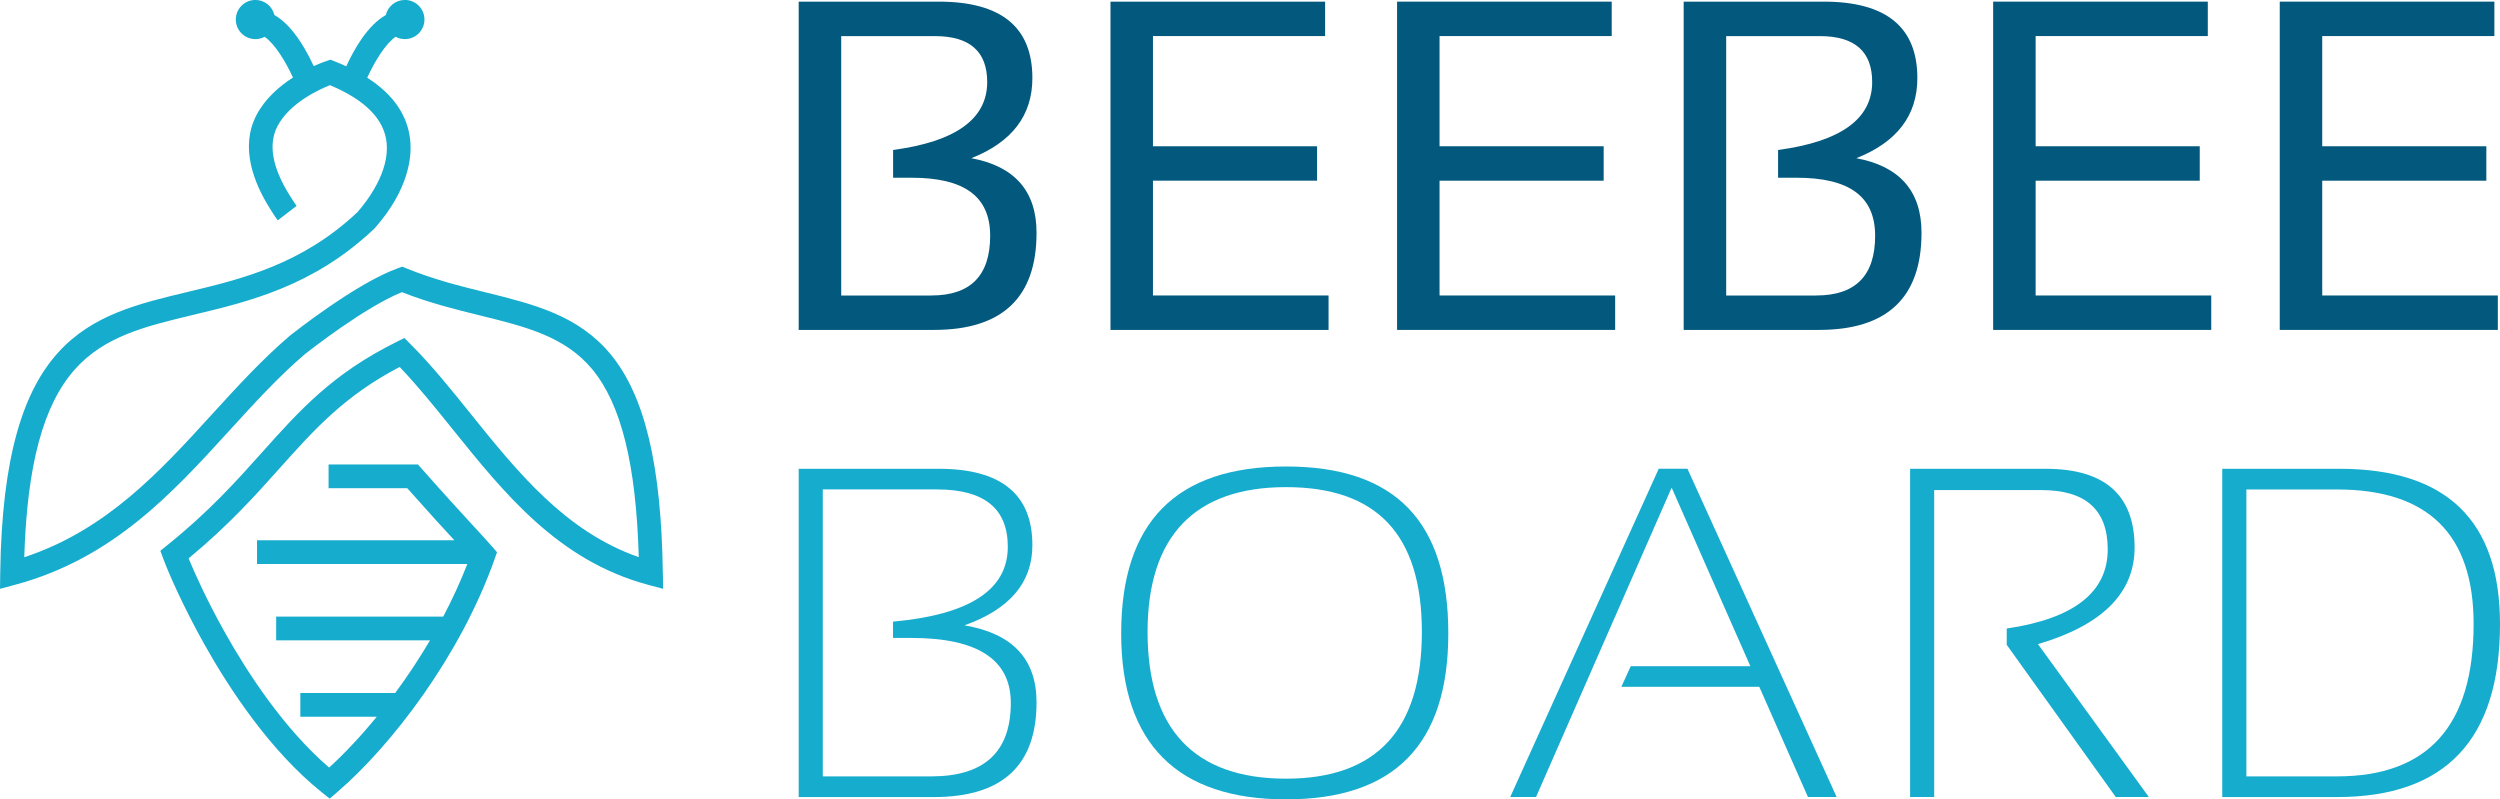
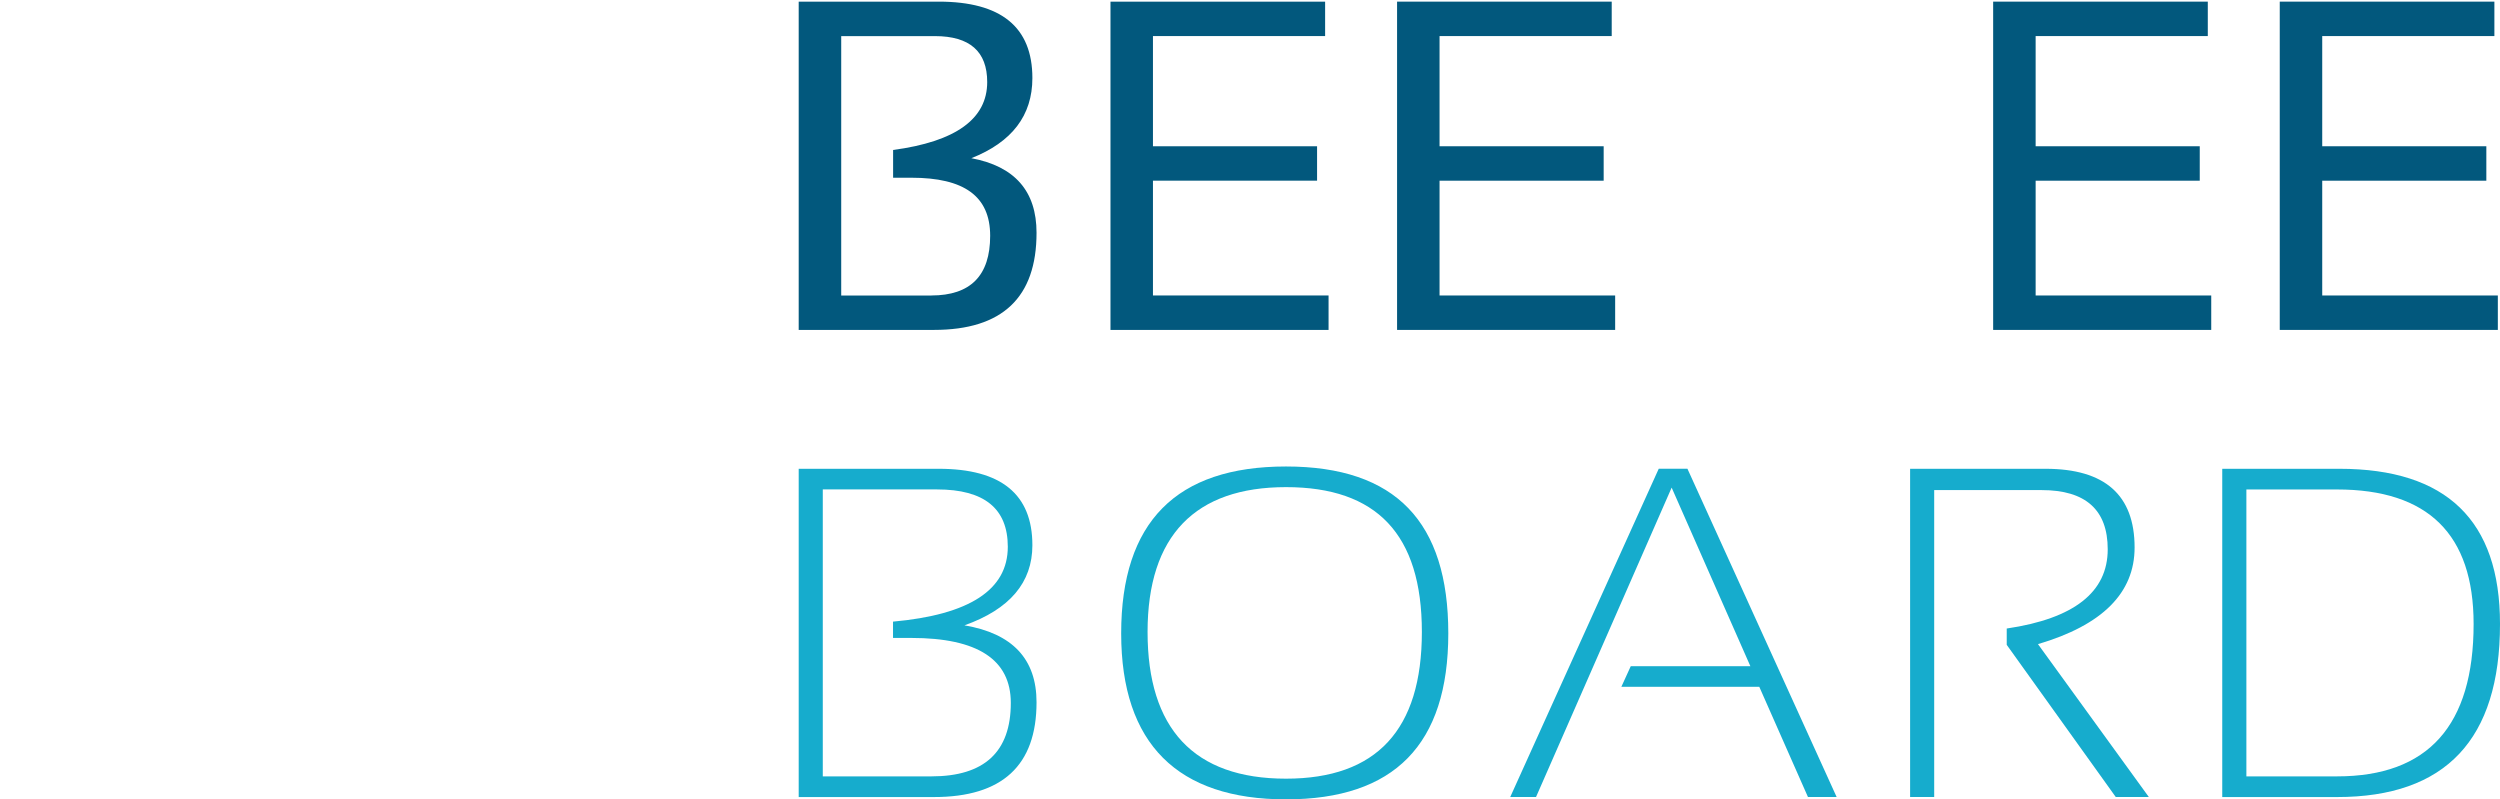
<svg xmlns="http://www.w3.org/2000/svg" id="Livello_2" data-name="Livello 2" viewBox="0 0 565.61 180.84">
  <defs>
    <style>
      .cls-1 {
        fill: #02587d;
      }

      .cls-2 {
        fill: #16accd;
      }
    </style>
  </defs>
  <g id="Livello_1-2" data-name="Livello 1">
    <g>
-       <path class="cls-2" d="M149.96,129.67c-.33-24.48-4.1-40.23-11.86-49.57-7.3-8.79-17.42-11.28-28.13-13.93-5.8-1.43-11.79-2.91-18.01-5.45l-.95-.39-.97,.35c-9.5,3.4-23.86,14.8-24.47,15.28l-.07,.06c-6.27,5.37-12,11.65-17.54,17.72-11.76,12.9-23.89,26.21-42.47,32.33,.64-20.91,4.3-34.46,11.44-42.49,6.7-7.54,16.06-9.78,26.89-12.37,12.74-3.05,27.18-6.52,40.86-19.47l.17-.18c7.72-8.79,8.31-16.13,7.97-19.72-.54-5.69-3.81-10.47-9.74-14.26,1.75-3.82,4.2-7.74,6.43-9.26,.62,.33,1.33,.53,2.09,.53,2.44,0,4.43-1.98,4.43-4.43s-1.98-4.43-4.43-4.43c-2.1,0-3.85,1.46-4.31,3.41-4.08,2.3-7.16,7.68-8.95,11.6-.85-.39-1.74-.77-2.67-1.14l-.9-.35-.92,.3c-.14,.05-1.26,.42-2.87,1.15-.57-1.23-1.28-2.63-2.1-4.03-2.17-3.69-4.44-6.2-6.8-7.53-.46-1.95-2.21-3.41-4.3-3.41-2.44,0-4.43,1.98-4.43,4.43s1.98,4.43,4.43,4.43c.75,0,1.46-.19,2.09-.52,2.22,1.51,4.66,5.4,6.41,9.21-3.08,1.98-6.36,4.81-8.3,8.59-3.77,7.32-.44,15.43,3.03,20.95,.16,.27,1.15,1.88,1.83,2.77l4.26-3.27c-.39-.51-1.13-1.67-1.5-2.29l-.03-.04c-3.97-6.31-4.92-11.57-2.82-15.65,2.73-5.31,9.48-8.37,11.9-9.33,8.01,3.35,12.33,7.75,12.83,13.11,.62,6.52-4.33,13-6.57,15.58-12.61,11.9-26.27,15.17-38.33,18.06C20.15,71.37,.78,76.02,.05,129.67l-.05,3.55,3.43-.92c22.08-5.94,35.51-20.68,48.51-34.93,5.66-6.21,11.01-12.08,17.02-17.23,.76-.6,13.48-10.62,21.97-14.04,6.21,2.44,12.08,3.89,17.76,5.29,10.26,2.53,19.12,4.72,25.29,12.14,6.55,7.89,9.93,21.46,10.54,42.52-16.58-5.77-27.44-19.26-37.96-32.34-4.58-5.7-8.91-11.08-13.7-15.87l-1.36-1.37-1.73,.86c-14.52,7.19-21.89,15.42-30.43,24.96-5.94,6.64-12.08,13.5-21.56,21.11l-1.5,1.21,.67,1.81c1.03,2.8,4.29,10.43,9.27,19.32,5.68,10.13,14.91,24.18,26.63,33.55l1.74,1.39,1.69-1.45c12.16-10.42,27.89-30.79,35.65-52.82l.52-1.48-1.03-1.18c-1.39-1.58-2.82-3.14-4.63-5.1-2.73-2.97-6.13-6.66-11.42-12.65l-.8-.91h-20.23v5.37h17.81c4.85,5.48,8.18,9.1,10.65,11.77H58.15v5.37h47.58c-1.58,4.06-3.42,8.04-5.45,11.9H62.48v5.37h34.81c-2.48,4.21-5.14,8.21-7.88,11.92h-21.46v5.37h17.29c-3.66,4.47-7.34,8.37-10.78,11.5-10.23-8.81-18.41-21.35-23.57-30.55-3.99-7.11-6.81-13.34-8.22-16.78,8.99-7.42,15.18-14.33,20.67-20.47,7.81-8.73,14.6-16.31,27.08-22.84,4.07,4.26,7.91,9.03,11.96,14.06,11.78,14.64,23.96,29.77,44.21,35.22l3.43,.92-.05-3.55Z" />
      <g>
        <g>
          <path class="cls-1" d="M180.7,74.64V.37h31.68c14.13,0,21.19,5.76,21.19,17.29,0,8.45-4.6,14.49-13.81,18.13,9.83,1.84,14.75,7.46,14.75,16.88,0,14.65-7.74,21.97-23.21,21.97h-30.59Zm30.02-7.79c8.86,0,13.3-4.5,13.3-13.5s-5.94-13.14-17.81-13.14h-4.15v-6.28c14.19-1.9,21.29-7.03,21.29-15.37,0-6.92-3.95-10.39-11.84-10.39h-21.19v58.69h20.41Z" />
          <path class="cls-1" d="M299.8,.37v7.79h-38.95v24.93h37.13v7.79h-37.13v25.97h39.73v7.79h-49.34V.37h48.56Z" />
          <path class="cls-1" d="M364.64,.37v7.79h-38.95v24.93h37.13v7.79h-37.13v25.97h39.73v7.79h-49.34V.37h48.56Z" />
-           <path class="cls-1" d="M380.92,74.64V.37h31.68c14.13,0,21.19,5.76,21.19,17.29,0,8.45-4.6,14.49-13.81,18.13,9.83,1.84,14.75,7.46,14.75,16.88,0,14.65-7.74,21.97-23.21,21.97h-30.59Zm30.02-7.79c8.86,0,13.3-4.5,13.3-13.5s-5.94-13.14-17.81-13.14h-4.15v-6.28c14.19-1.9,21.29-7.03,21.29-15.37,0-6.92-3.95-10.39-11.84-10.39h-21.19v58.69h20.41Z" />
          <path class="cls-1" d="M499.5,.37v7.79h-38.95v24.93h37.13v7.79h-37.13v25.97h39.73v7.79h-49.34V.37h48.56Z" />
          <path class="cls-1" d="M564.34,.37v7.79h-38.95v24.93h37.13v7.79h-37.13v25.97h39.73v7.79h-49.34V.37h48.56Z" />
        </g>
        <g>
          <path class="cls-2" d="M180.7,180.32V106.06h31.68c14.12,0,21.19,5.76,21.19,17.29,0,8.45-5.13,14.49-15.37,18.13,10.87,1.84,16.31,7.63,16.31,17.4,0,14.3-7.74,21.45-23.21,21.45h-30.59Zm30.02-4.67c11.98,0,17.97-5.54,17.97-16.62,0-9.8-7.5-14.7-22.49-14.7h-4.16v-3.69c17.31-1.56,25.97-7.2,25.97-16.93,0-8.66-5.33-12.98-16-12.98h-25.86v64.92h24.57Z" />
          <path class="cls-2" d="M253.66,143.3c0-25.17,12.43-37.76,37.29-37.76s36.72,12.59,36.72,37.76-12.24,37.55-36.72,37.55-37.29-12.52-37.29-37.55Zm37.29,32.87c20.5,0,30.74-11.06,30.74-33.19s-10.25-32.77-30.74-32.77-31.32,10.92-31.32,32.77,10.44,33.19,31.32,33.19Z" />
          <path class="cls-2" d="M347.5,180.32h-5.82l33.6-74.27h6.49l33.76,74.27h-6.49l-11.01-24.93h-31.21l2.13-4.67h27.06l-17.81-40.4-30.69,70.01Z" />
          <path class="cls-2" d="M432.15,180.32V106.06h30.64c13.43,0,20.15,5.94,20.15,17.81,0,10.28-7.29,17.57-21.86,21.86l25.08,34.59h-7.48l-24.67-34.43v-3.69c15.23-2.25,22.85-8.22,22.85-17.92,0-8.93-4.99-13.4-14.96-13.4h-24.3v69.44h-5.45Z" />
          <path class="cls-2" d="M502.77,180.32V106.06h26.49c24.24,0,36.35,11.7,36.35,35.11,0,26.11-12.29,39.16-36.87,39.16h-25.97Zm25.97-4.67c20.6,0,30.9-11.49,30.9-34.48,0-20.29-10.3-30.43-30.9-30.43h-20.51v64.92h20.51Z" />
        </g>
      </g>
    </g>
  </g>
</svg>